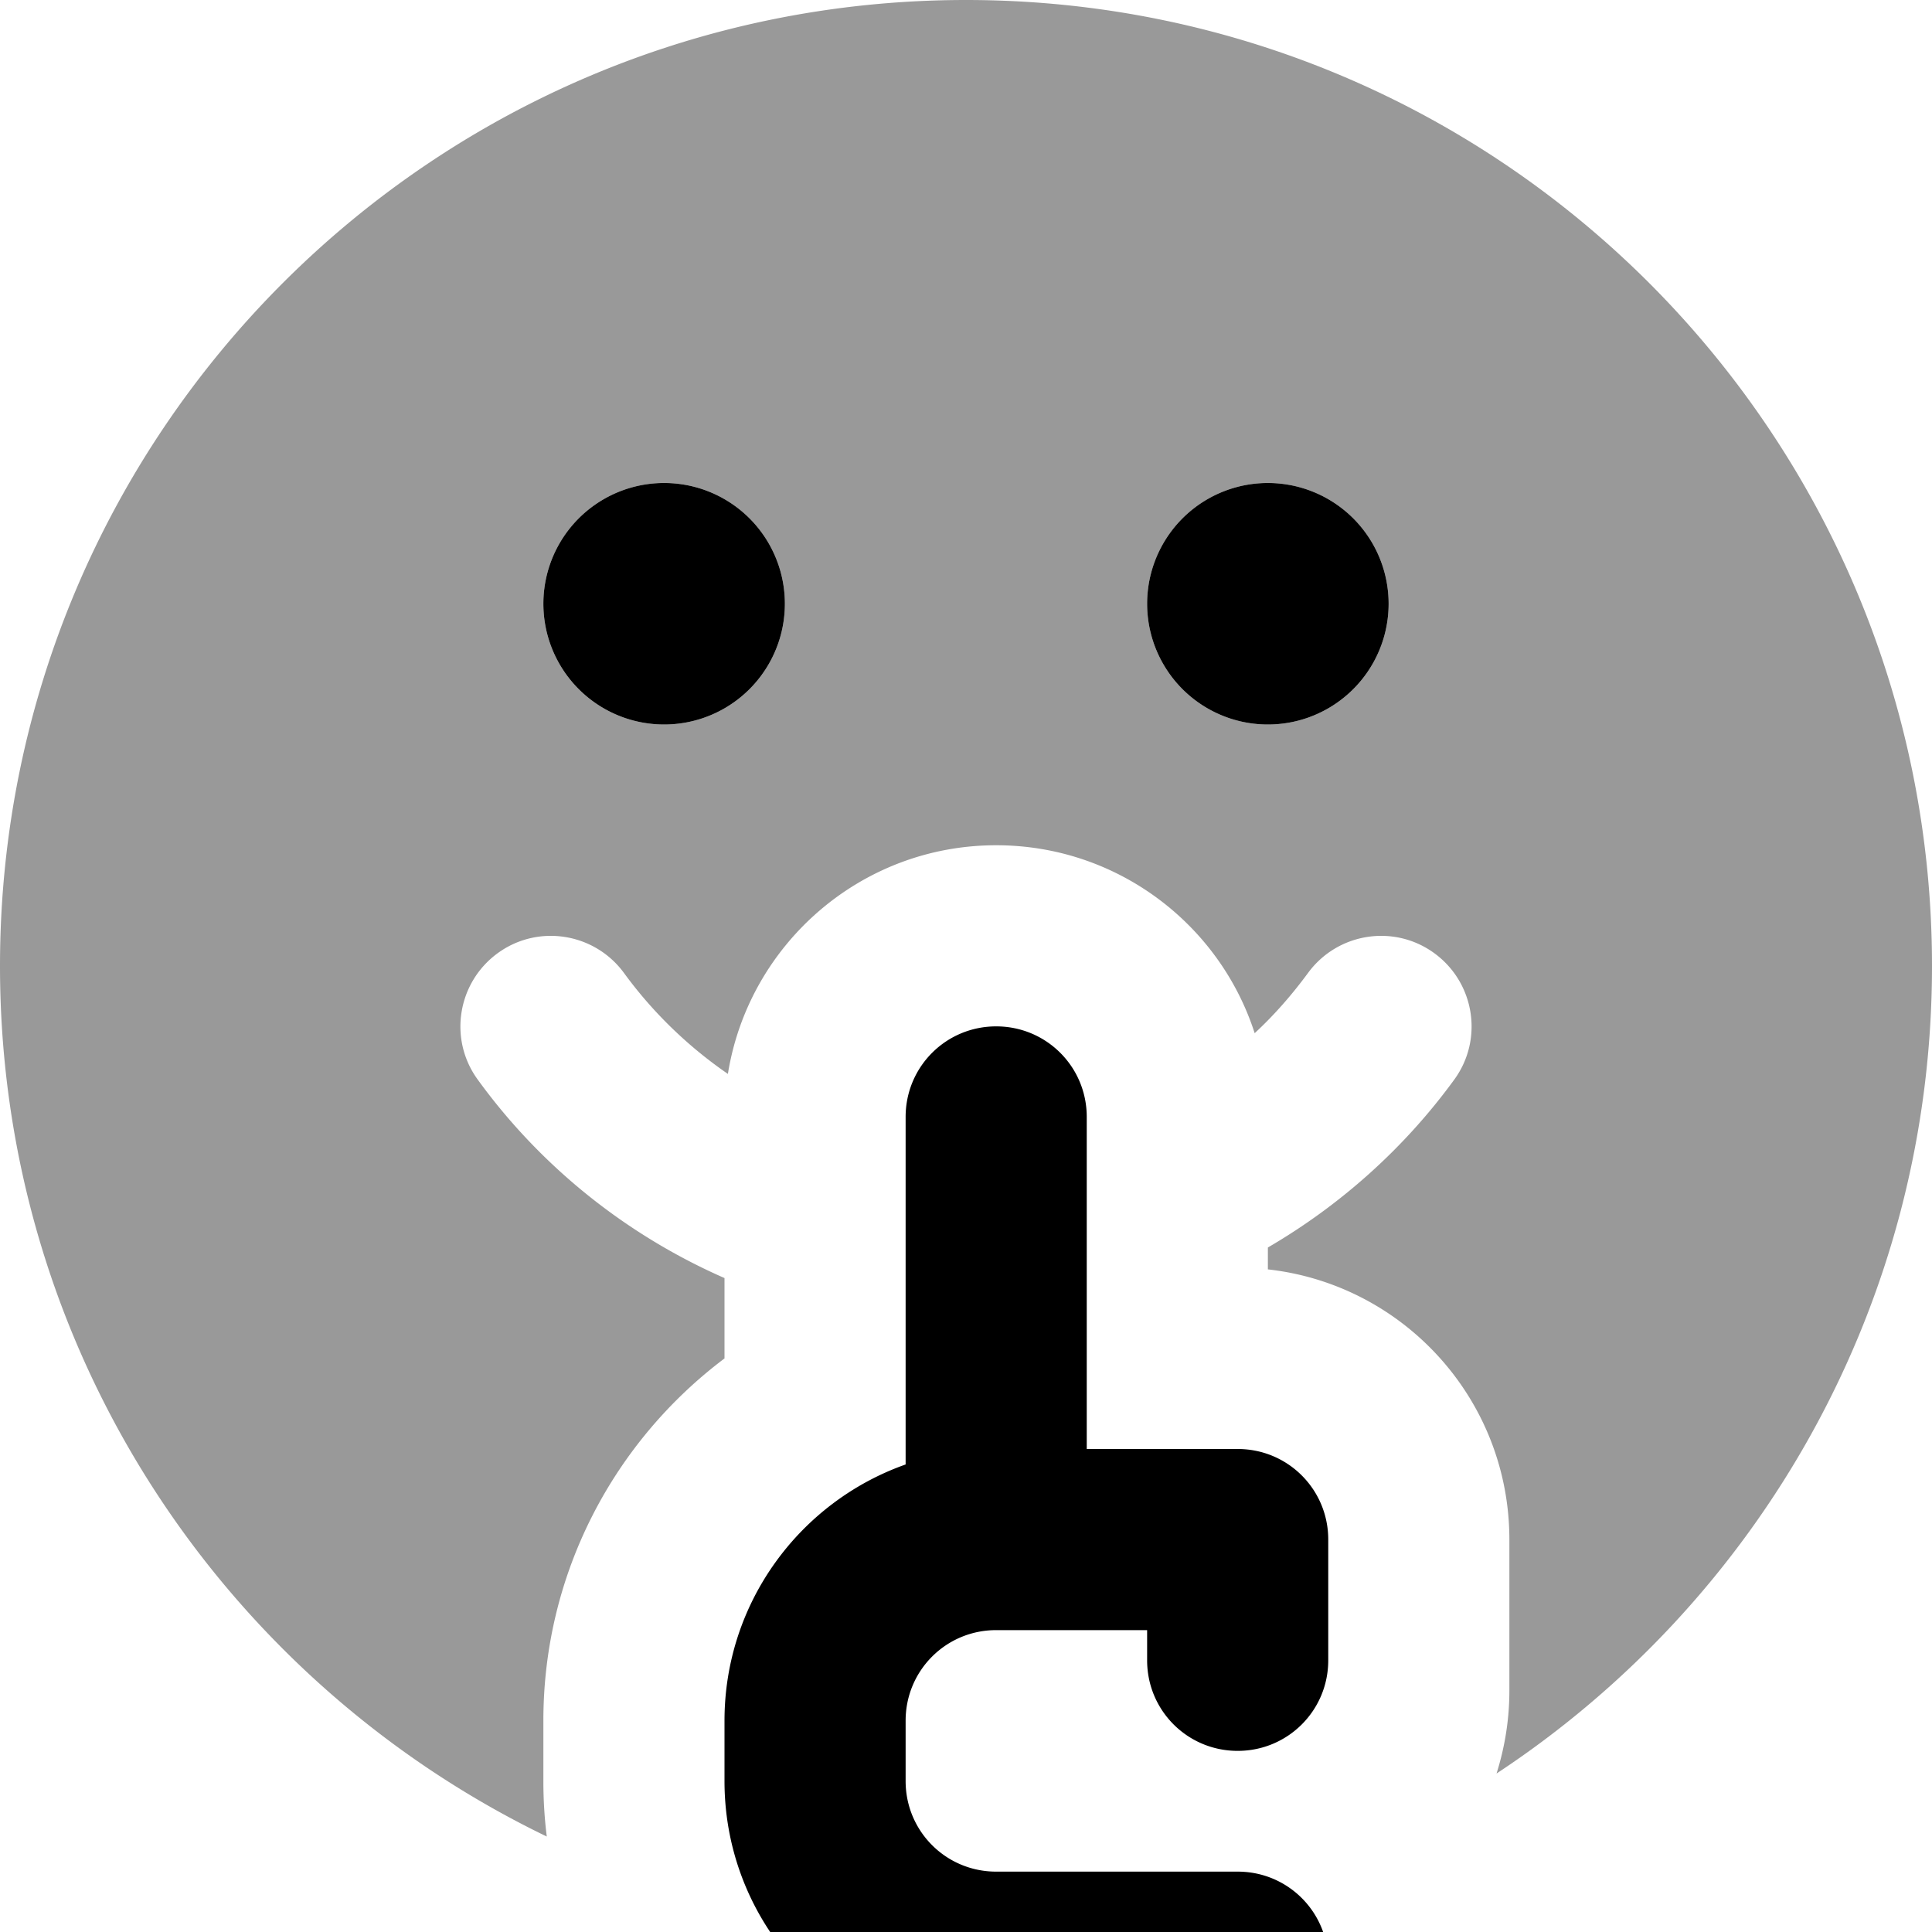
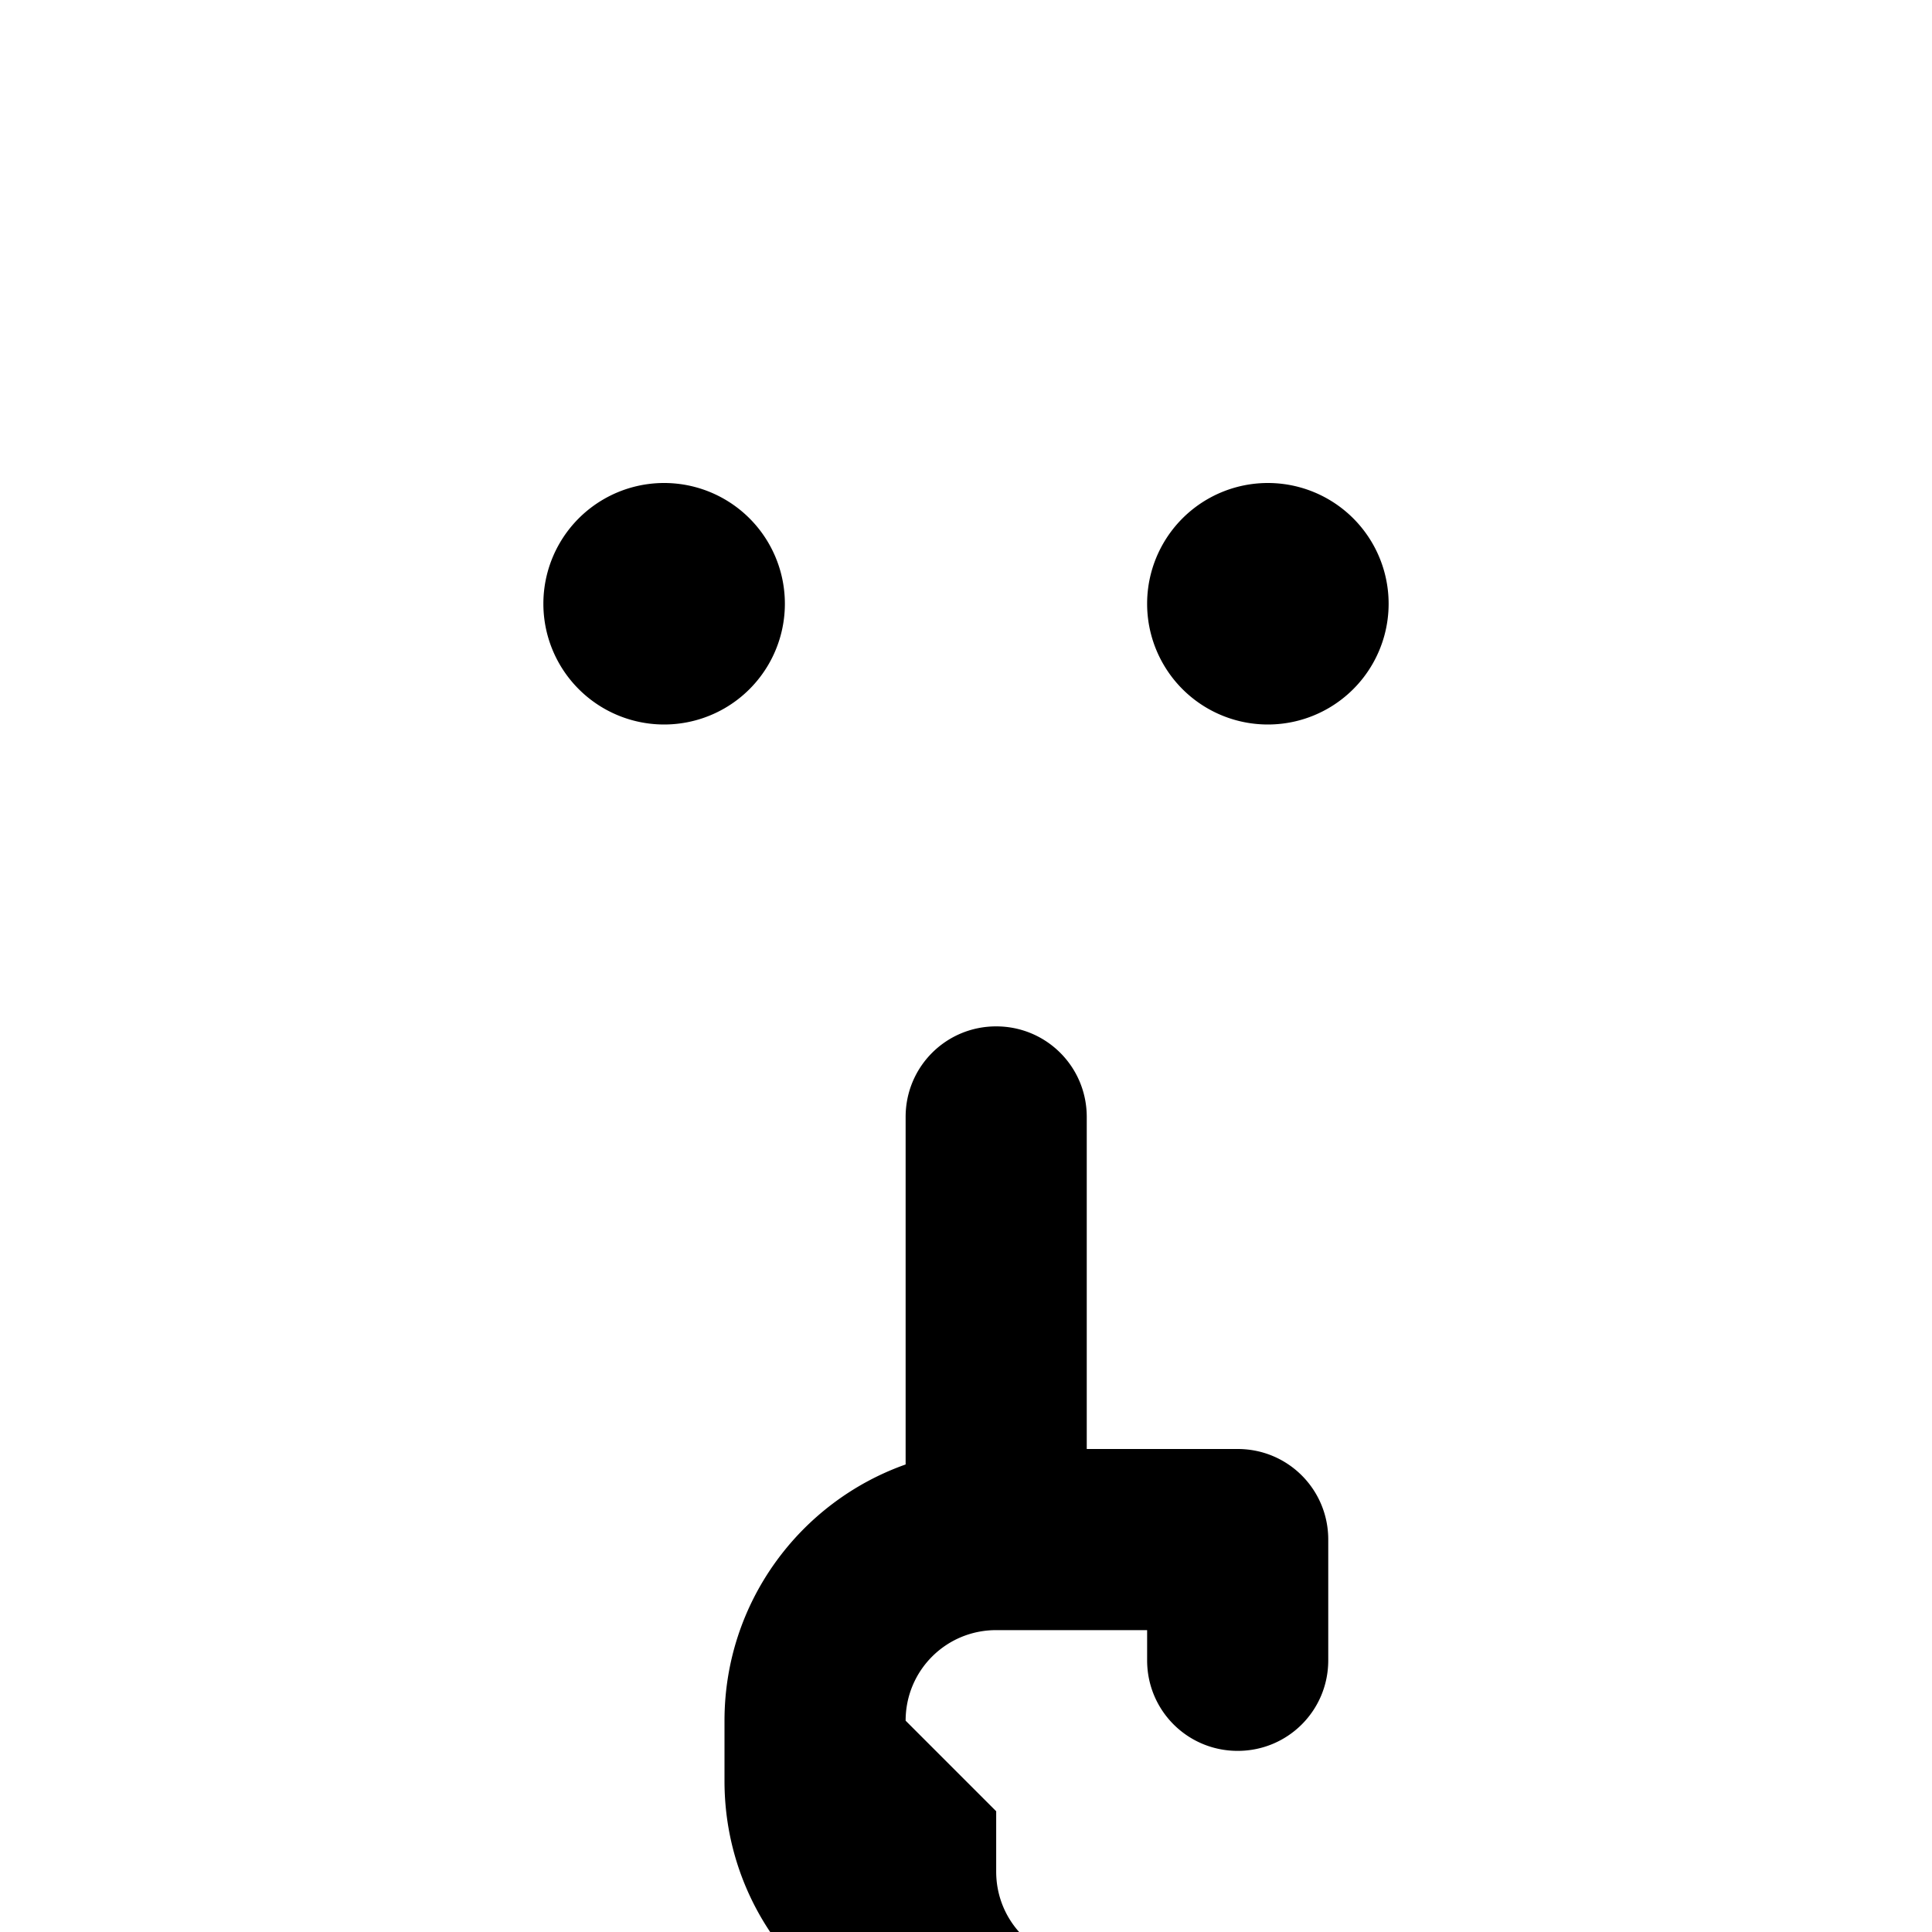
<svg xmlns="http://www.w3.org/2000/svg" viewBox="0 0 512 512">
-   <path style="fill:currentColor;opacity:.4" d="M0 256c0 101.6 59.2 189.3 144.9 230.7-.6-4.8-.9-9.7-.9-14.7l0-16c0-39.3 18.9-74.1 48-96l0-21.3c-26.2-11.5-48.8-29.7-65.4-52.6-7.8-10.7-5.4-25.7 5.3-33.5s25.7-5.4 33.5 5.3c7.6 10.4 16.9 19.4 27.5 26.7 5.5-34.3 35.2-60.6 71.1-60.6 32 0 59.2 20.9 68.5 49.8 5.2-4.8 9.9-10.2 14.1-15.9 7.8-10.7 22.8-13.1 33.5-5.3s13.1 22.8 5.3 33.5c-13.1 18-30 33.2-49.4 44.5l0 5.8c36 4 64 34.5 64 71.6l0 40c0 7.7-1.2 15-3.4 22 69.5-45.8 115.4-124.5 115.4-214 0-141.4-114.6-256-256-256S0 114.6 0 256zm208-96a32 32 0 1 1 -64 0 32 32 0 1 1 64 0zm160 0a32 32 0 1 1 -64 0 32 32 0 1 1 64 0z" />
-   <path style="fill:currentColor;opacity:1" d="M208 160a32 32 0 1 0 -64 0 32 32 0 1 0 64 0zm32 296c0-13.3 10.7-24 24-24l40 0 0 8c0 13.3 10.7 24 24 24s24-10.7 24-24l0-32c0-13.3-10.7-24-24-24l-40 0 0-88c0-13.3-10.7-24-24-24s-24 10.7-24 24l0 92.1c-28 9.9-48 36.6-48 67.9l0 16c0 39.8 32.2 72 72 72l64 0c13.3 0 24-10.7 24-24s-10.7-24-24-24l-64 0c-13.3 0-24-10.7-24-24l0-16zm96-264a32 32 0 1 0 0-64 32 32 0 1 0 0 64z" />
+   <path style="fill:currentColor;opacity:1" d="M208 160a32 32 0 1 0 -64 0 32 32 0 1 0 64 0zm32 296c0-13.3 10.7-24 24-24l40 0 0 8c0 13.3 10.7 24 24 24s24-10.7 24-24l0-32c0-13.3-10.7-24-24-24l-40 0 0-88c0-13.3-10.7-24-24-24s-24 10.7-24 24l0 92.1c-28 9.9-48 36.6-48 67.9l0 16c0 39.8 32.2 72 72 72l64 0c13.3 0 24-10.7 24-24l-64 0c-13.3 0-24-10.7-24-24l0-16zm96-264a32 32 0 1 0 0-64 32 32 0 1 0 0 64z" />
</svg>